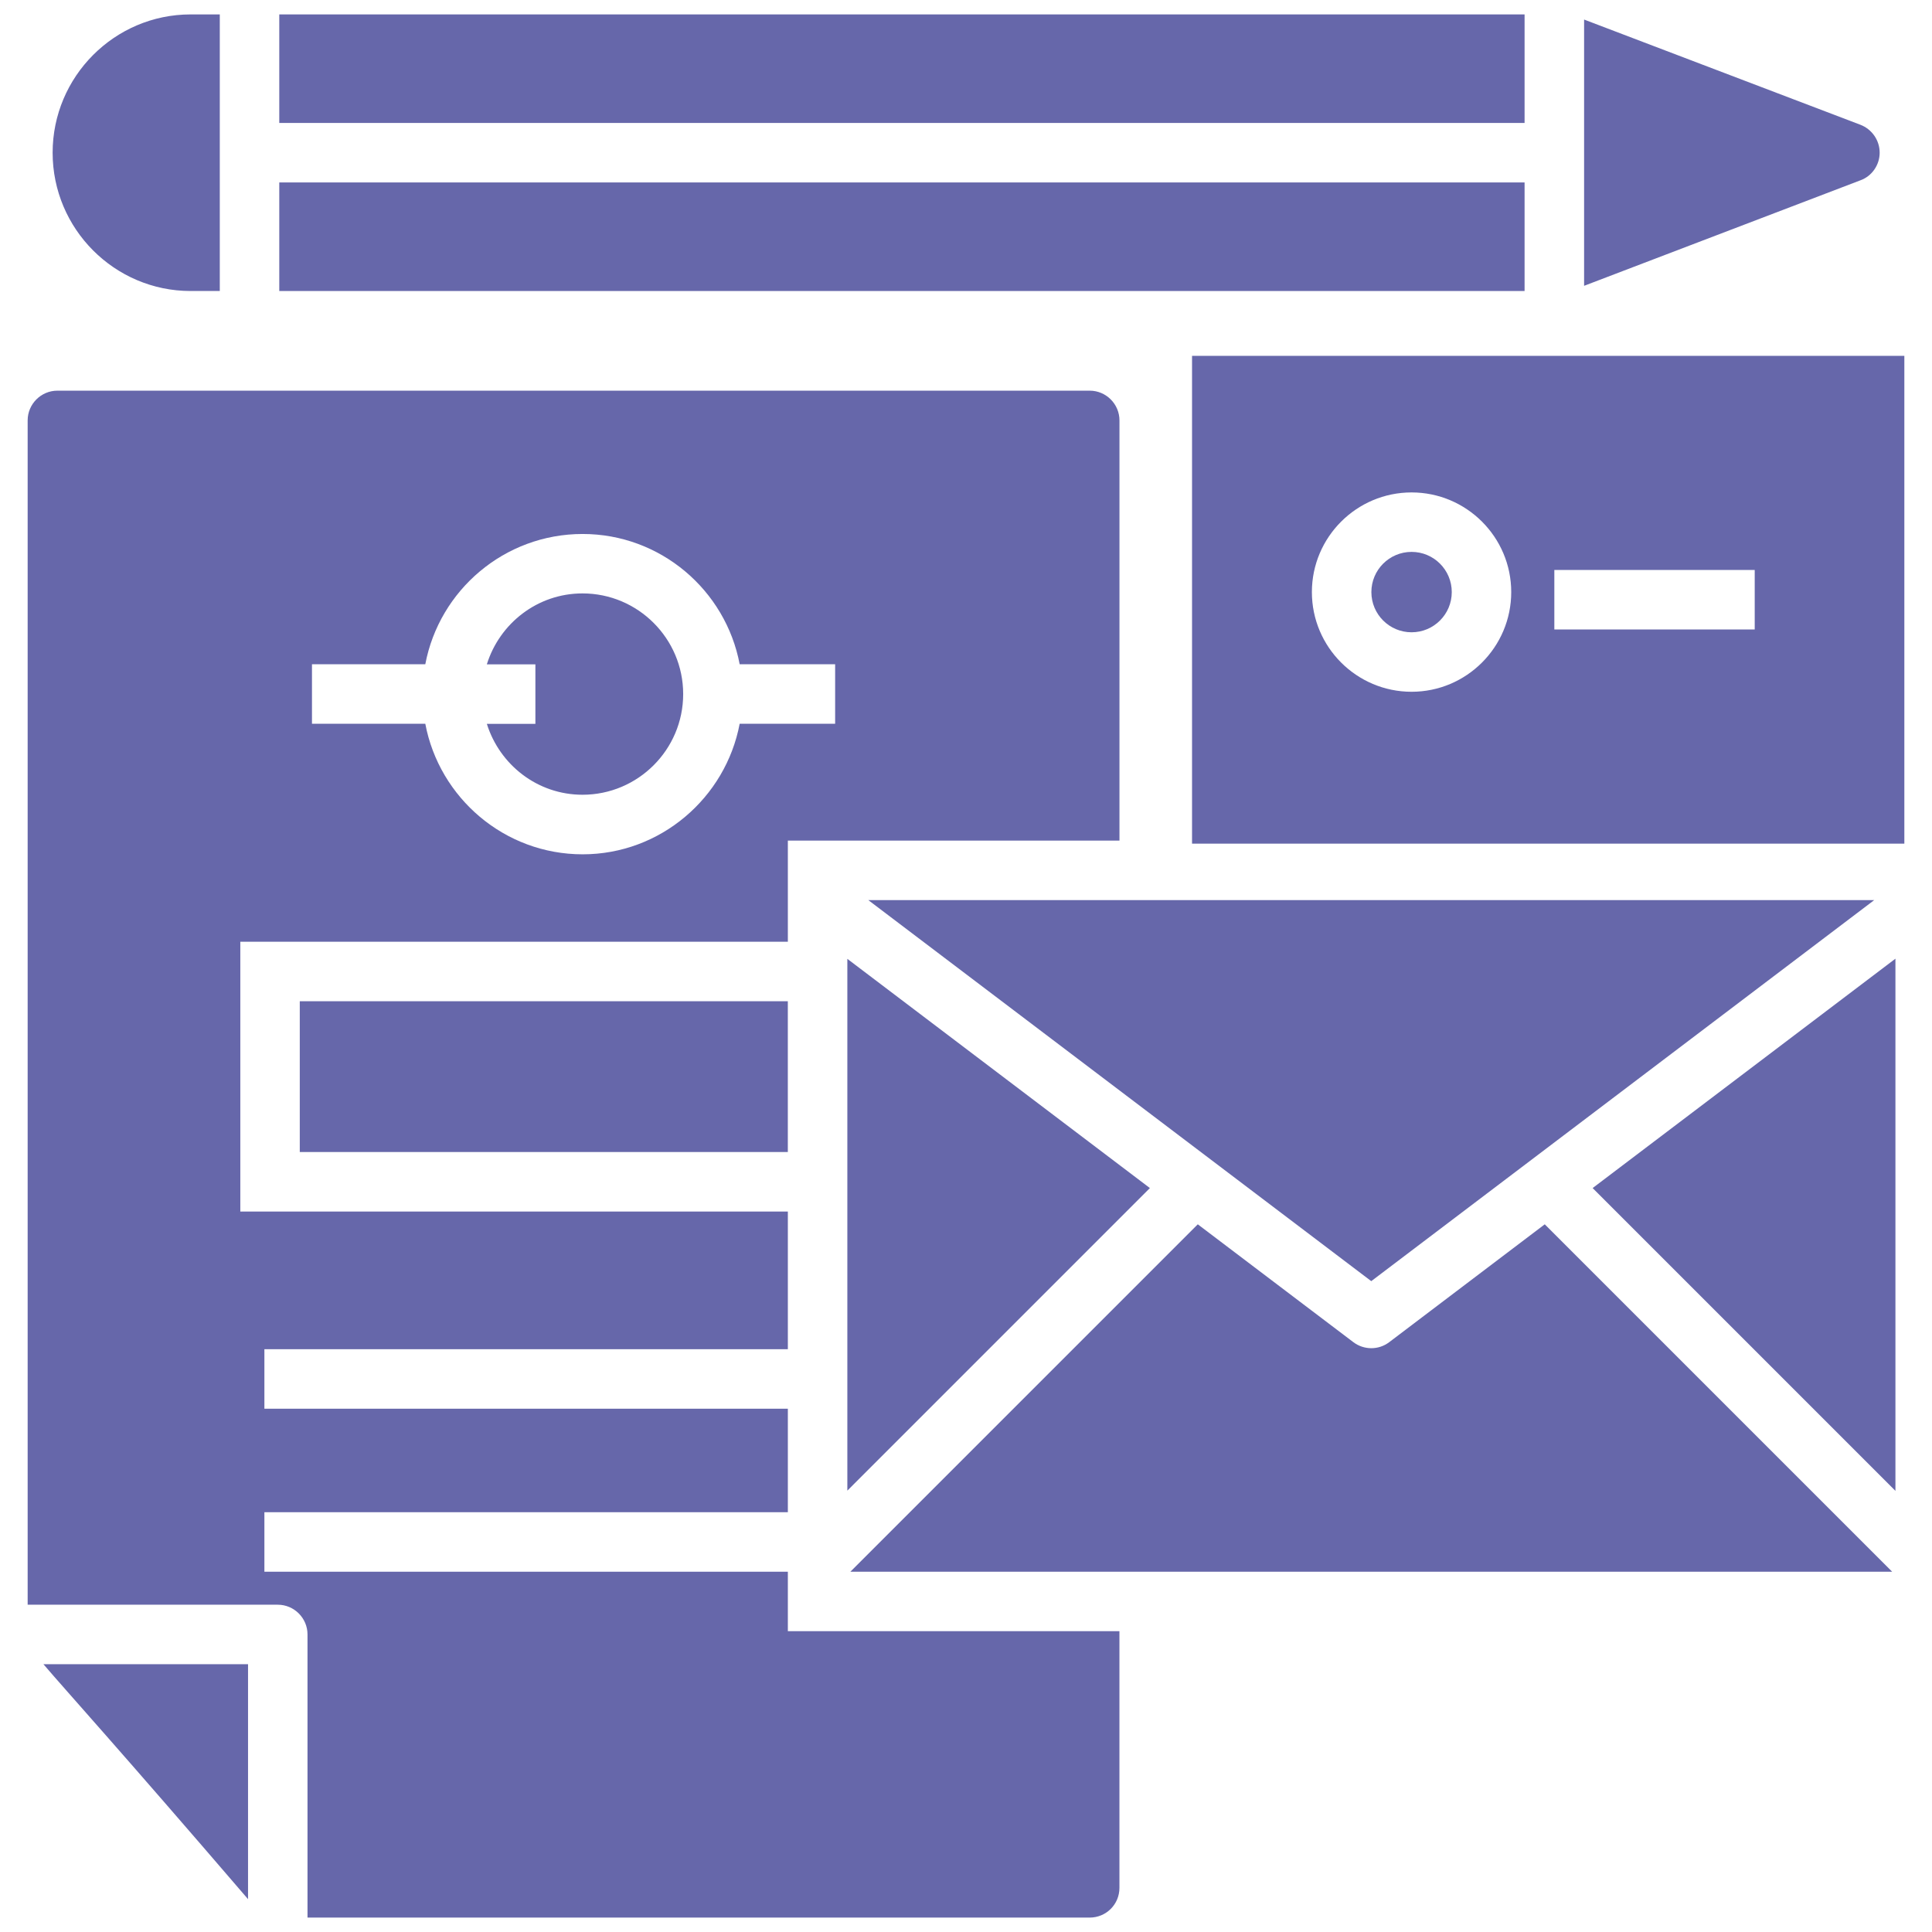
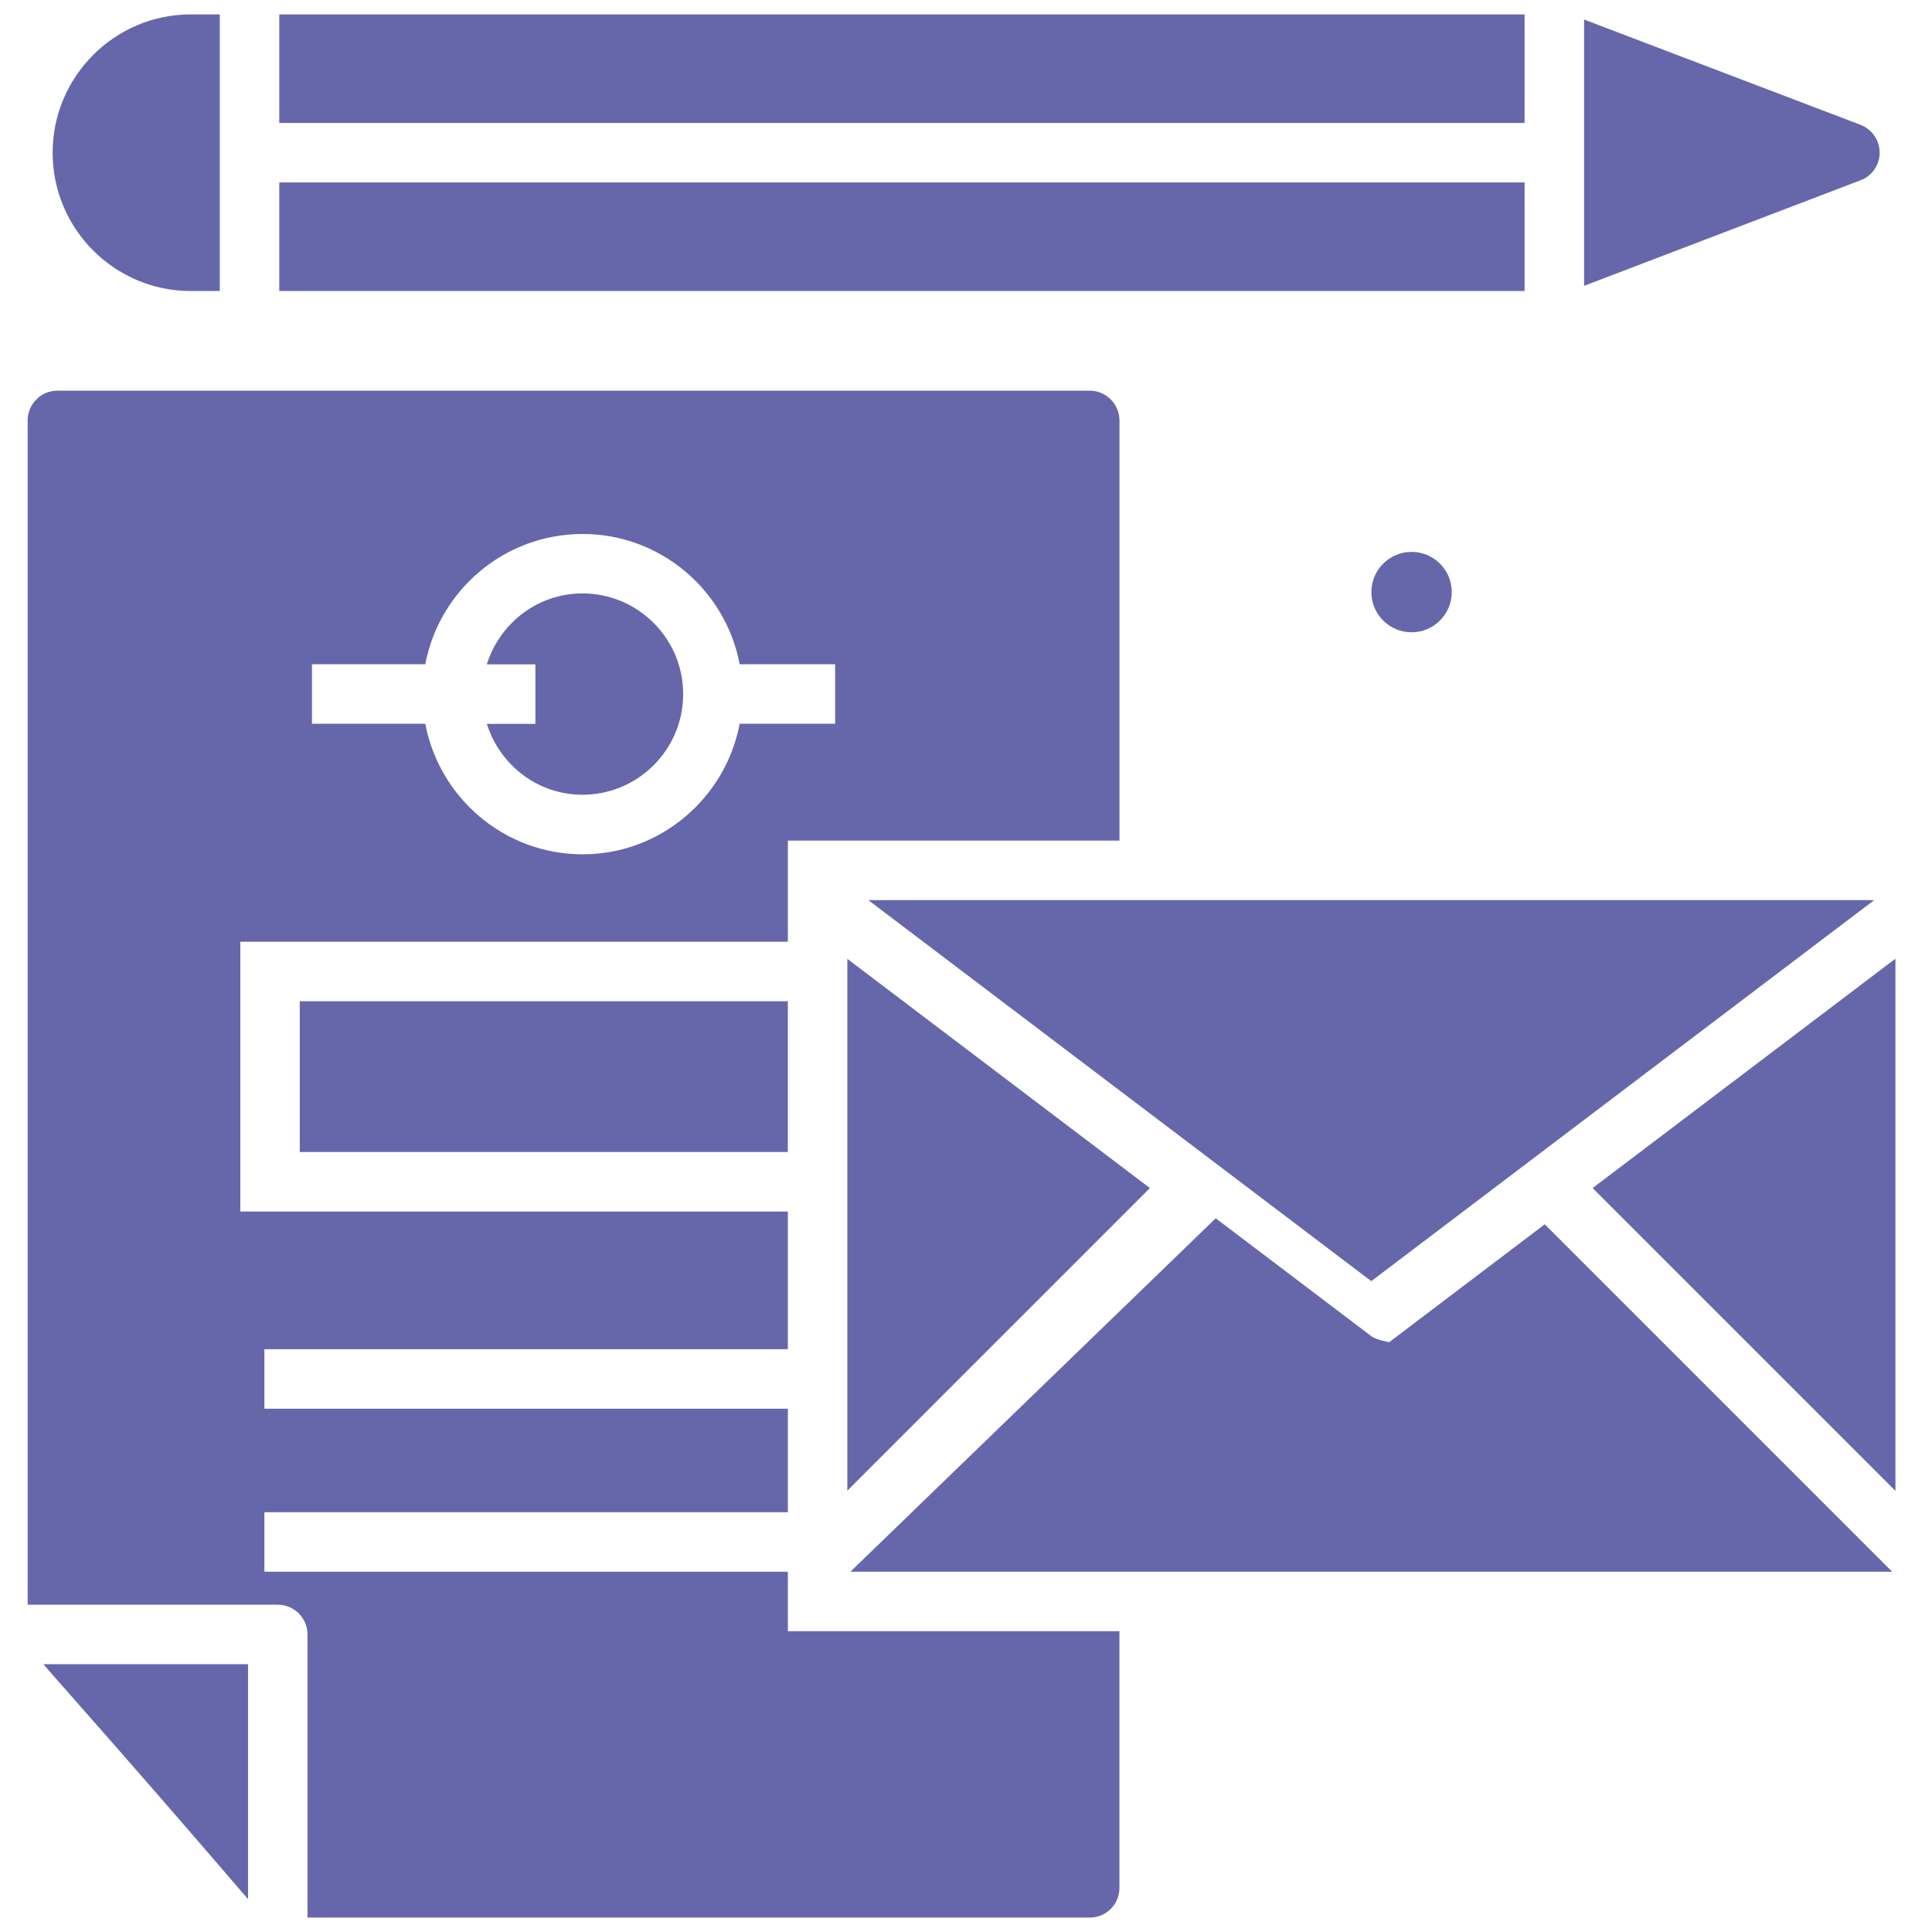
<svg xmlns="http://www.w3.org/2000/svg" enable-background="new 0 0 67 67" viewBox="0 0 67 67" id="BrandingStrategy">
  <path d="M8.602 65.861v-8.148H1.506C2.289 58.63 4.146 60.673 8.602 65.861zM16.883 25.101c.443 1.419 1.754 2.46 3.318 2.46 1.925 0 3.491-1.566 3.491-3.491s-1.566-3.491-3.491-3.491c-1.563 0-2.875 1.04-3.318 2.46h1.684v2.063H16.883z" fill="#6667aa" class="color000000 svgShape" />
  <rect width="16.925" height="5.229" x="10.396" y="34.722" fill="#6667aa" class="color000000 svgShape" />
  <path d="M27.322,54.505H9.169v-2.063h18.153v-3.589H9.169v-2.063h18.153v-4.775H8.334V32.659h18.988   v-3.507h11.5V14.579c0-0.567-0.464-1.031-1.031-1.031H1.99c-0.567,0-1.031,0.464-1.031,1.031   V55.65h8.674c0.567,0,1.031,0.464,1.031,1.031V66.5h27.126c0.567,0,1.031-0.454,1.031-1.031v-8.901   H27.322V54.505z M10.819,23.036h3.93c0.485-2.568,2.744-4.518,5.456-4.518   c2.702,0,4.961,1.949,5.446,4.518h3.311v2.063h-3.311c-0.485,2.568-2.744,4.528-5.446,4.528   c-2.713,0-4.971-1.96-5.456-4.528h-3.93V23.036z" fill="#6667aa" class="color000000 svgShape" />
  <polygon points="29.385 51.694 39.877 41.201 29.385 33.252" fill="#6667aa" class="color000000 svgShape" />
-   <path d="M48.177,46.545c-0.184,0.14-0.403,0.209-0.622,0.209s-0.438-0.07-0.622-0.209l-5.395-4.087   L29.491,54.505h36.127L53.571,42.458L48.177,46.545z" fill="#6667aa" class="color000000 svgShape" />
+   <path d="M48.177,46.545s-0.438-0.07-0.622-0.209l-5.395-4.087   L29.491,54.505h36.127L53.571,42.458L48.177,46.545z" fill="#6667aa" class="color000000 svgShape" />
  <polygon points="64.996 31.215 30.112 31.215 47.554 44.429" fill="#6667aa" class="color000000 svgShape" />
  <polygon points="65.732 51.702 65.732 33.246 55.231 41.201" fill="#6667aa" class="color000000 svgShape" />
-   <path d="M41.339,12.341v16.915h24.702V12.341H41.339z M48.952,23.99c-1.906,0-3.457-1.551-3.457-3.457   c0-1.906,1.551-3.456,3.457-3.456c1.906,0,3.456,1.55,3.456,3.456   C52.408,22.439,50.858,23.99,48.952,23.99z M60.852,21.829h-6.949v-2.063h6.949V21.829z" fill="#6667aa" class="color000000 svgShape" />
  <circle cx="48.952" cy="20.533" r="1.394" fill="#6667aa" class="color000000 svgShape" />
  <rect width="43.186" height="3.764" x="9.685" y=".5" fill="#6667aa" class="color000000 svgShape" />
  <rect width="43.186" height="3.765" x="9.685" y="6.327" fill="#6667aa" class="color000000 svgShape" />
  <path d="M6.611 10.092h1.011c0-5.331 0-8.077 0-9.592H6.611c-2.64 0-4.786 2.156-4.786 4.796S3.971 10.092 6.611 10.092zM65.185 5.296c0-.433-.268-.815-.67-.97l-9.58-3.648v9.234l9.58-3.658C64.917 6.111 65.185 5.719 65.185 5.296z" fill="#6667aa" class="color000000 svgShape" />
</svg>